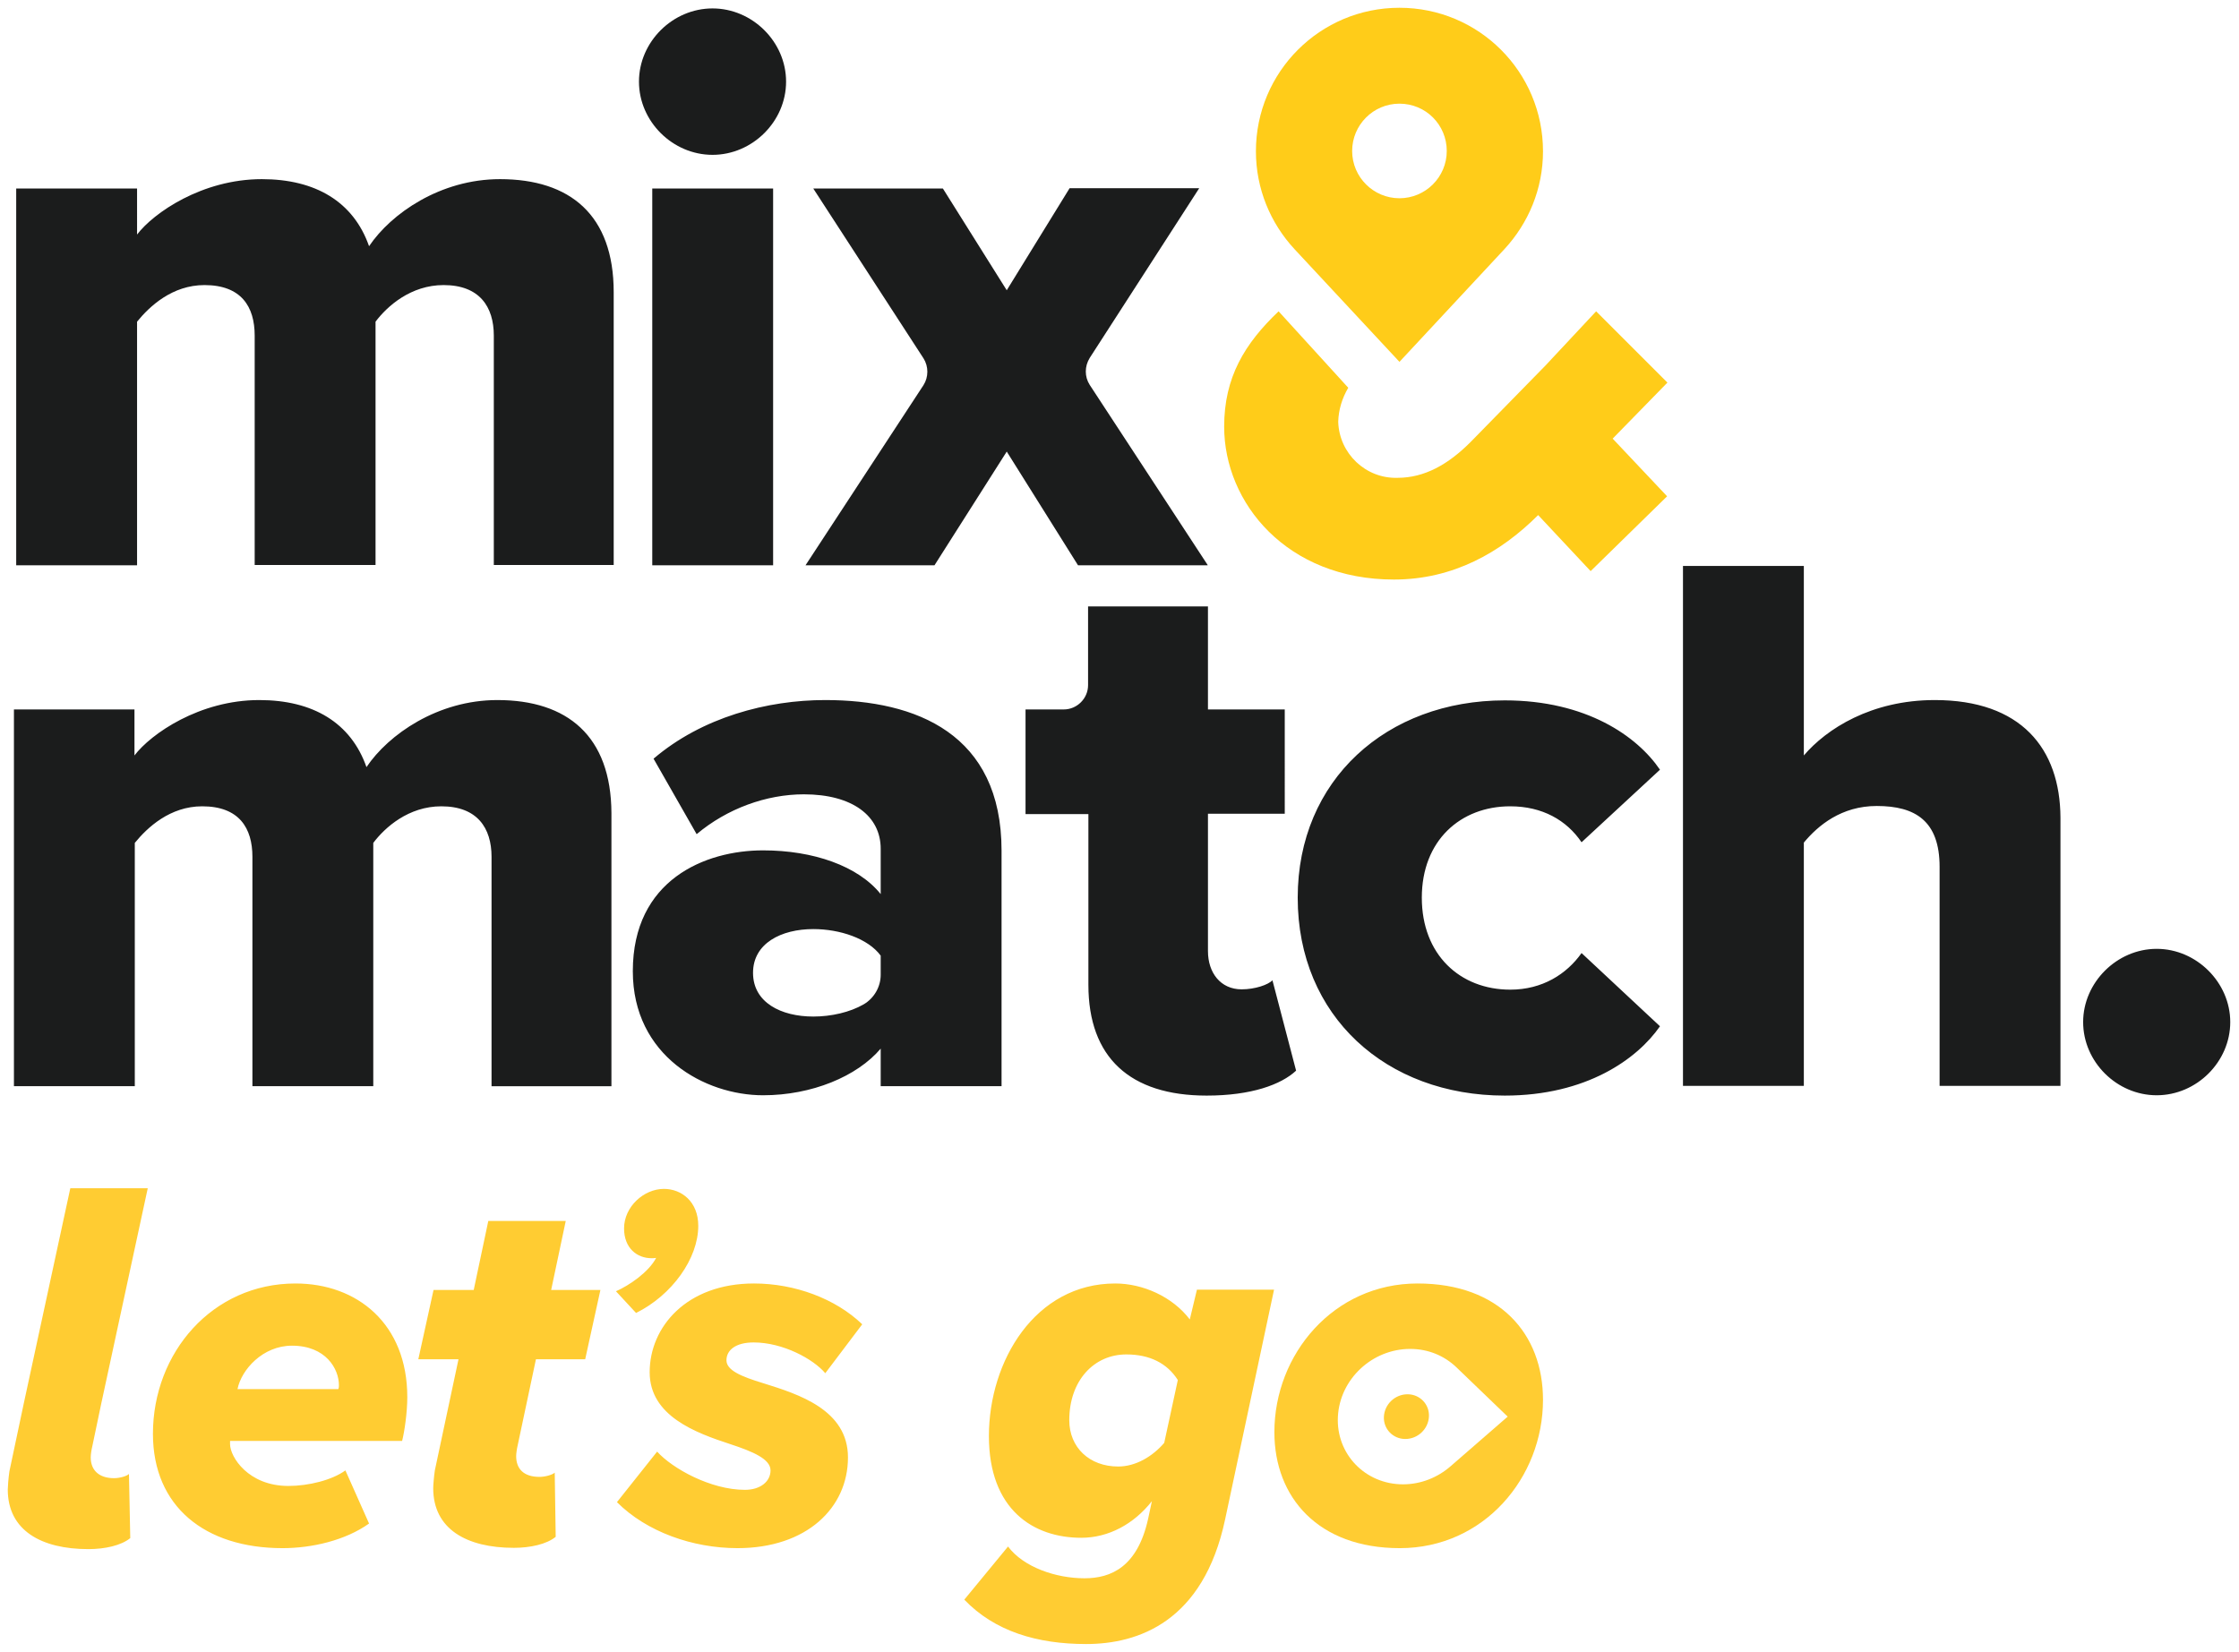
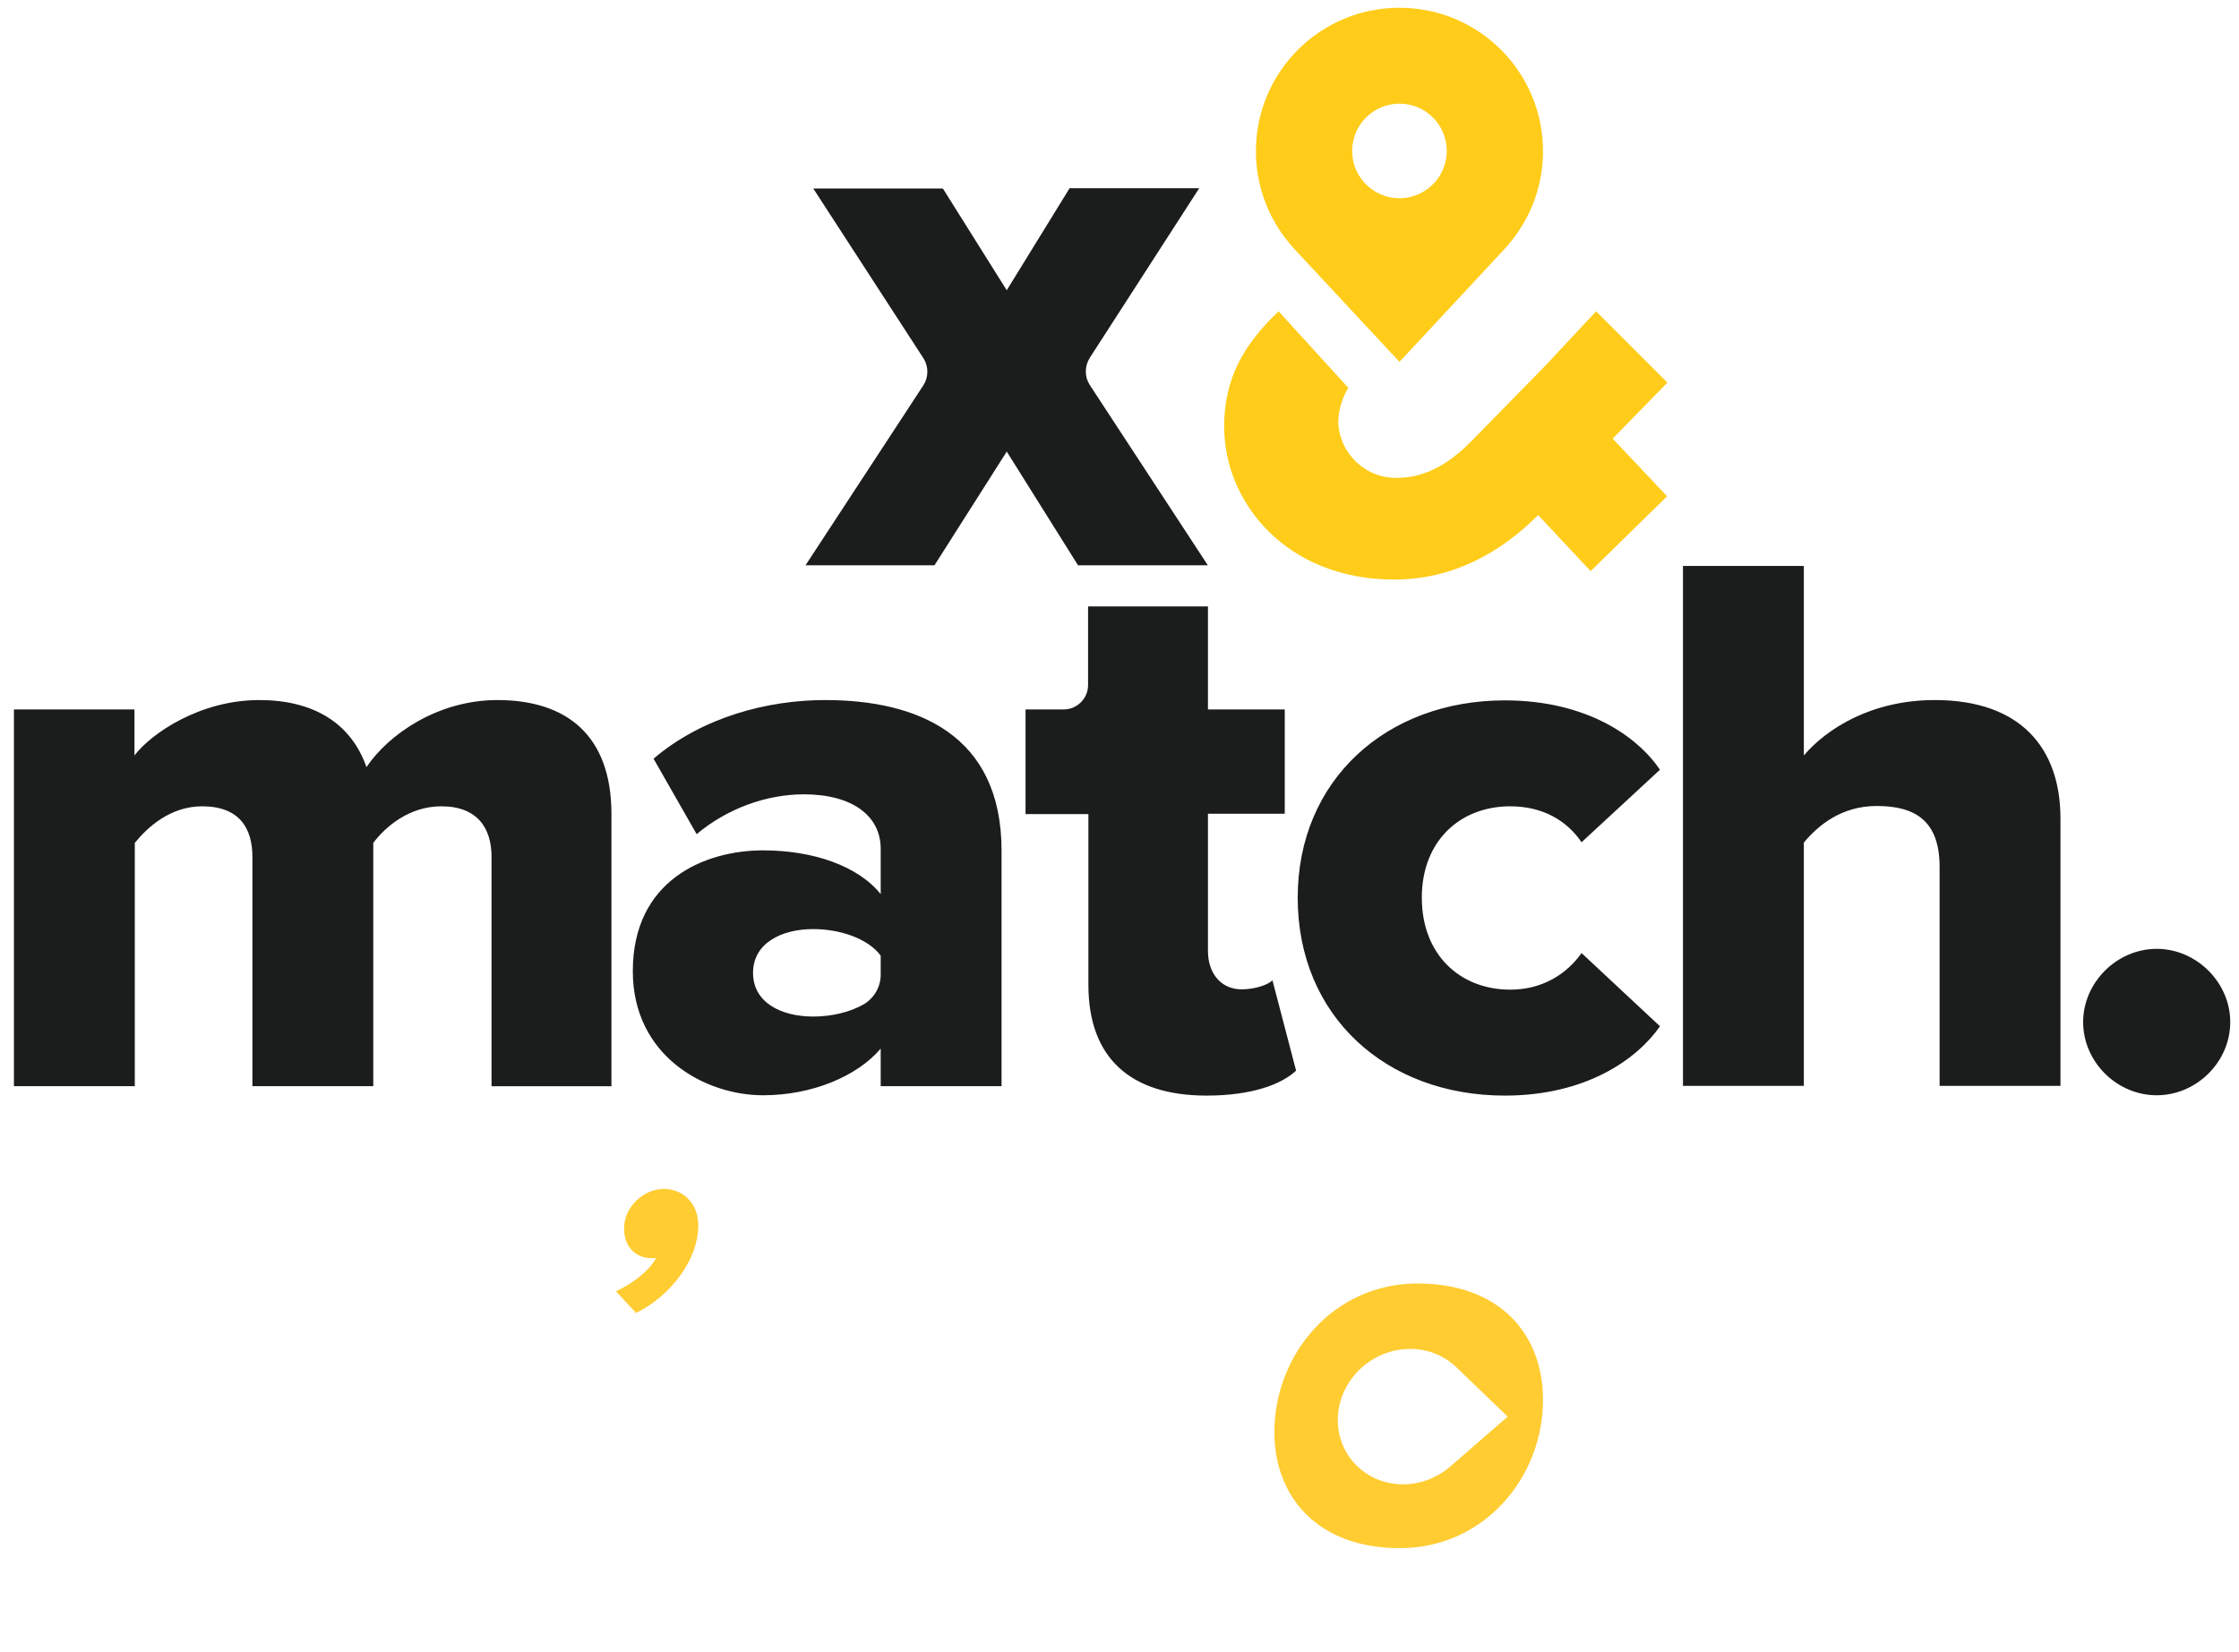
<svg xmlns="http://www.w3.org/2000/svg" xml:space="preserve" version="1.1" viewBox="0 0 691 510" width="691" height="510">
  <path d="m514.6 118.1-22-22-15.7 16.8-23.1 23.6c-6.8 6.8-14.1 11-22.5 11-9.8.3-18-7.5-18.3-17.3.1-3.7 1.2-7.3 3.1-10.5l-21.5-23.6c-10.5 10-16.8 20.4-16.8 35.6 0 23.6 19.4 47.2 52.4 47.2 18.3 0 33-8.4 44.5-19.9l16.2 17.3 23.6-23.1-16.8-17.8 16.9-17.3z" fill="#ffcc19" />
  <path d="M431.9 61.2c-8 0-14.6-6.5-14.6-14.6 0-8 6.5-14.6 14.6-14.6s14.6 6.5 14.6 14.6-6.6 14.6-14.6 14.6m44.3-14.5c0-24.5-19.8-44.3-44.3-44.3s-44.3 19.8-44.3 44.3c0 11.6 4.5 22.2 11.9 30.2l32.4 34.8 32.4-34.8c7.4-8 11.9-18.6 11.9-30.2" fill="#ffcc19" />
-   <path d="M219.9 47.8c12.3 0 22.7-10.3 22.7-22.6S232.2 2.6 219.9 2.6c-12.3 0-22.7 10.3-22.7 22.6s10.4 22.6 22.7 22.6M154.3 55.3c-18.4 0-33.6 10.6-40.4 20.7-4.8-13.7-16.5-20.7-33.1-20.7-18.4 0-33.4 10.4-38.5 17.1V58.2H5v116.3h37.3V99.3C46.2 94.5 53.2 88 63.1 88c11.4 0 15.5 6.7 15.5 15.6v70.8h37.3V99.3c3.6-4.8 10.9-11.3 21-11.3 11.1 0 15.5 6.7 15.5 15.6v70.8h37V90.2c0-23.9-13.5-34.9-35.1-34.9M201.3 58.2h37.3v116.3h-37.3z" fill="#1b1c1c" />
  <g>
    <path d="m372.7 174.4-36.4-55.6c-1.6-2.5-1.6-5.7 0-8.3l33.8-52.4h-40l-19.4 31.5L291 58.2h-40l34 52.4c1.6 2.5 1.6 5.8 0 8.3l-36.4 55.6h39.8l22.3-35.1 22 35.1h40zM153.5 216.1c-18.4 0-33.6 10.6-40.4 20.7-4.8-13.7-16.5-20.7-33.1-20.7-18.4 0-33.4 10.4-38.5 17.1V219H4.3v116.3h37.3v-75.1c3.9-4.8 10.9-11.3 20.8-11.3 11.4 0 15.5 6.7 15.5 15.6v70.8h37.3v-75.1c3.6-4.8 10.9-11.3 21-11.3 11.1 0 15.5 6.7 15.5 15.6v70.8h37V251c-.1-23.8-13.6-34.9-35.2-34.9M254.7 216.1c-17.9 0-38 5.3-53 18.1l13.3 23.3c9.4-7.9 21.5-12.3 33.1-12.3 15 0 23.7 6.7 23.7 16.8v14c-7-8.7-20.8-13.5-36.3-13.5-17.9 0-40.2 9.1-40.2 37.3 0 26.2 22.3 38.3 40.2 38.3 15 0 29-5.8 36.3-14.4v11.6h37.3v-72.7c0-36.1-26.4-46.5-54.4-46.5m17.1 84.8c0 3.7-2 7.2-5.2 9.1-4.3 2.5-10.1 3.8-15.6 3.8-9.9 0-18.6-4.3-18.6-13.5 0-9.1 8.7-13.5 18.6-13.5 8.2 0 16.9 2.9 20.8 8.2v5.9zM383.2 305.4c-6.5 0-10.4-5.1-10.4-11.8v-42.4h23.7V219h-23.7v-31.8h-37v24.3c0 4.1-3.4 7.5-7.5 7.5h-11.8v32.3h19.4V304c0 22.4 12.8 34.2 36.5 34.2 13.8 0 23-3.4 27.6-7.7l-7.3-27.9c-1.3 1.4-5.4 2.8-9.5 2.8M466.1 248.9c9.9 0 17.4 4.3 22 11.1l24.2-22.4c-7-10.3-22.7-21.4-47.9-21.4-36.5 0-63.9 24.6-63.9 60.9 0 36.6 27.3 61.1 63.9 61.1 25.2 0 40.9-11.3 47.9-21.4l-24.2-22.6c-4.6 6.5-12.1 11.3-22 11.3-15.5 0-27.3-10.8-27.3-28.4 0-17.6 11.9-28.2 27.3-28.2M597.1 216.1c-19.6 0-33.4 8.9-40.4 17.1v-58.5h-37.3v160.5h37.3v-75.1c4.4-5.3 11.6-11.3 22.5-11.3 11.9 0 19.4 4.6 19.4 18.8v67.6h37.3v-82.8c-.1-21.4-12.2-36.3-38.8-36.3M665.6 292.9c-12.3 0-22.7 10.4-22.7 22.6 0 12.3 10.4 22.6 22.7 22.6 12.3 0 22.7-10.3 22.7-22.6 0-12.2-10.4-22.6-22.7-22.6" fill="#1b1c1c" />
  </g>
  <g>
-     <path d="M104.6 427.6c0-5-4-12.2-14.5-12.2-9 0-15.6 7.4-16.8 13.4h31.1c.2-.4.2-.9.2-1.2m-13.4-31.4c19 0 34.5 12.4 34.5 35.1 0 4.8-.9 10.8-1.6 13.5H71v1c0 3.9 5.6 12.9 18 12.9 6.2 0 13.5-1.8 17.6-4.8l7.3 16.4c-7.3 5.2-17.6 7.6-26.7 7.6-24 0-40-12.9-40-35.3 0-25 18.3-46.4 44-46.4M134.2 453.9l7.3-34.3h-12.4l4.7-21.4h12.4l4.5-21.3h23.9l-4.5 21.3h15.2l-4.7 21.4h-15.2l-5.6 26.4c-.3 1.3-.5 2.7-.5 3.5 0 3.9 2.3 6.4 7.2 6.4 1.7 0 3.9-.6 4.7-1.3l.3 19.8c-2.8 2.3-7.9 3.4-12.9 3.4-14.6 0-24.9-5.8-24.9-18.4 0-.9.2-3.4.5-5.5M202.8 448.1c4.7 5.2 16.5 11.8 27.1 11.8 4.8 0 7.9-2.6 7.9-6 0-3.5-5.4-5.8-12.4-8.1-10.7-3.5-24.9-8.7-24.9-22.2 0-14 11.4-27.4 32.2-27.4 12.6 0 25.2 4.7 33.4 12.6l-11.4 15.1c-3.7-4.4-13.1-9.5-22.1-9.5-5.6 0-8.4 2.4-8.4 5.5s4.5 5 11.4 7.1c10.9 3.4 26.1 8.2 26.1 22.9 0 15.6-12.8 28-34.1 28-13.8 0-28-5-37.2-14.2l12.4-15.6zM363.5 426c-3.3-5.2-8.7-7.9-15.9-7.9-10 0-17.6 8.1-17.6 20.3 0 8.4 6.2 14.3 15.1 14.3 5.4 0 10.6-3.1 14.2-7.3l4.2-19.4zm-52.4 51.4c4.8 6.4 14.8 9.8 23.6 9.8 8.2 0 16.3-3.5 19.6-18.2l1.2-5.6c-5.6 7.1-13.4 11.3-21.8 11.3-14.8 0-28.5-8.7-28.5-31.4 0-23.2 14.3-47.1 39-47.1 8.4 0 17.6 4 23 11.1l2.2-9.2h23.8L378.1 469c-6.7 31.6-26.8 38.5-42.9 38.5-15.1 0-28.2-3.9-37.6-13.7l13.5-16.4zM35.2 456.3c-4.8 0-7.2-2.6-7.2-6.4 0-.8.2-2.3.5-3.5l2.7-12.9 14.4-66.7H21.7L7.3 433.4l-4.4 20.8c-.3 2.1-.5 4.7-.5 5.6 0 12.6 10.3 18.4 24.9 18.4 5 0 10.1-1.1 12.9-3.4l-.4-19.8c-.7.7-2.9 1.3-4.6 1.3M434.4 430.4c-3.9 0-7.1 3.1-7.3 6.9-.2 3.8 2.8 6.9 6.6 6.9 3.9 0 7.1-3.1 7.3-6.9.2-3.8-2.8-6.9-6.6-6.9" fill="#ffcc32" />
    <path d="M447.7 452.6c-4 3.5-9.2 5.6-14.7 5.6-11.7 0-20.7-9.4-20.1-20.9.6-11.6 10.6-20.9 22.3-20.9 5.6 0 10.5 2.1 14.2 5.6l15.9 15.3-17.6 15.3zm-10.2-56.4c-26 0-44.2 21.9-44.2 45.9 0 20.1 13.5 35.8 38.7 35.8 26 0 44.2-21.8 44.2-45.8 0-20.3-13.4-35.9-38.7-35.9M190.1 398.6c4.1-1.8 10.1-5.9 12.4-10.3-.5.1-1.1.1-1.4.1-4.5 0-8.5-3.1-8.5-9.2 0-6.7 6.1-12.2 12.3-12.2 5.4 0 10.6 3.9 10.6 11.4 0 10.1-8.1 21.4-19.2 26.9l-6.2-6.7z" fill="#ffcc32" />
  </g>
</svg>